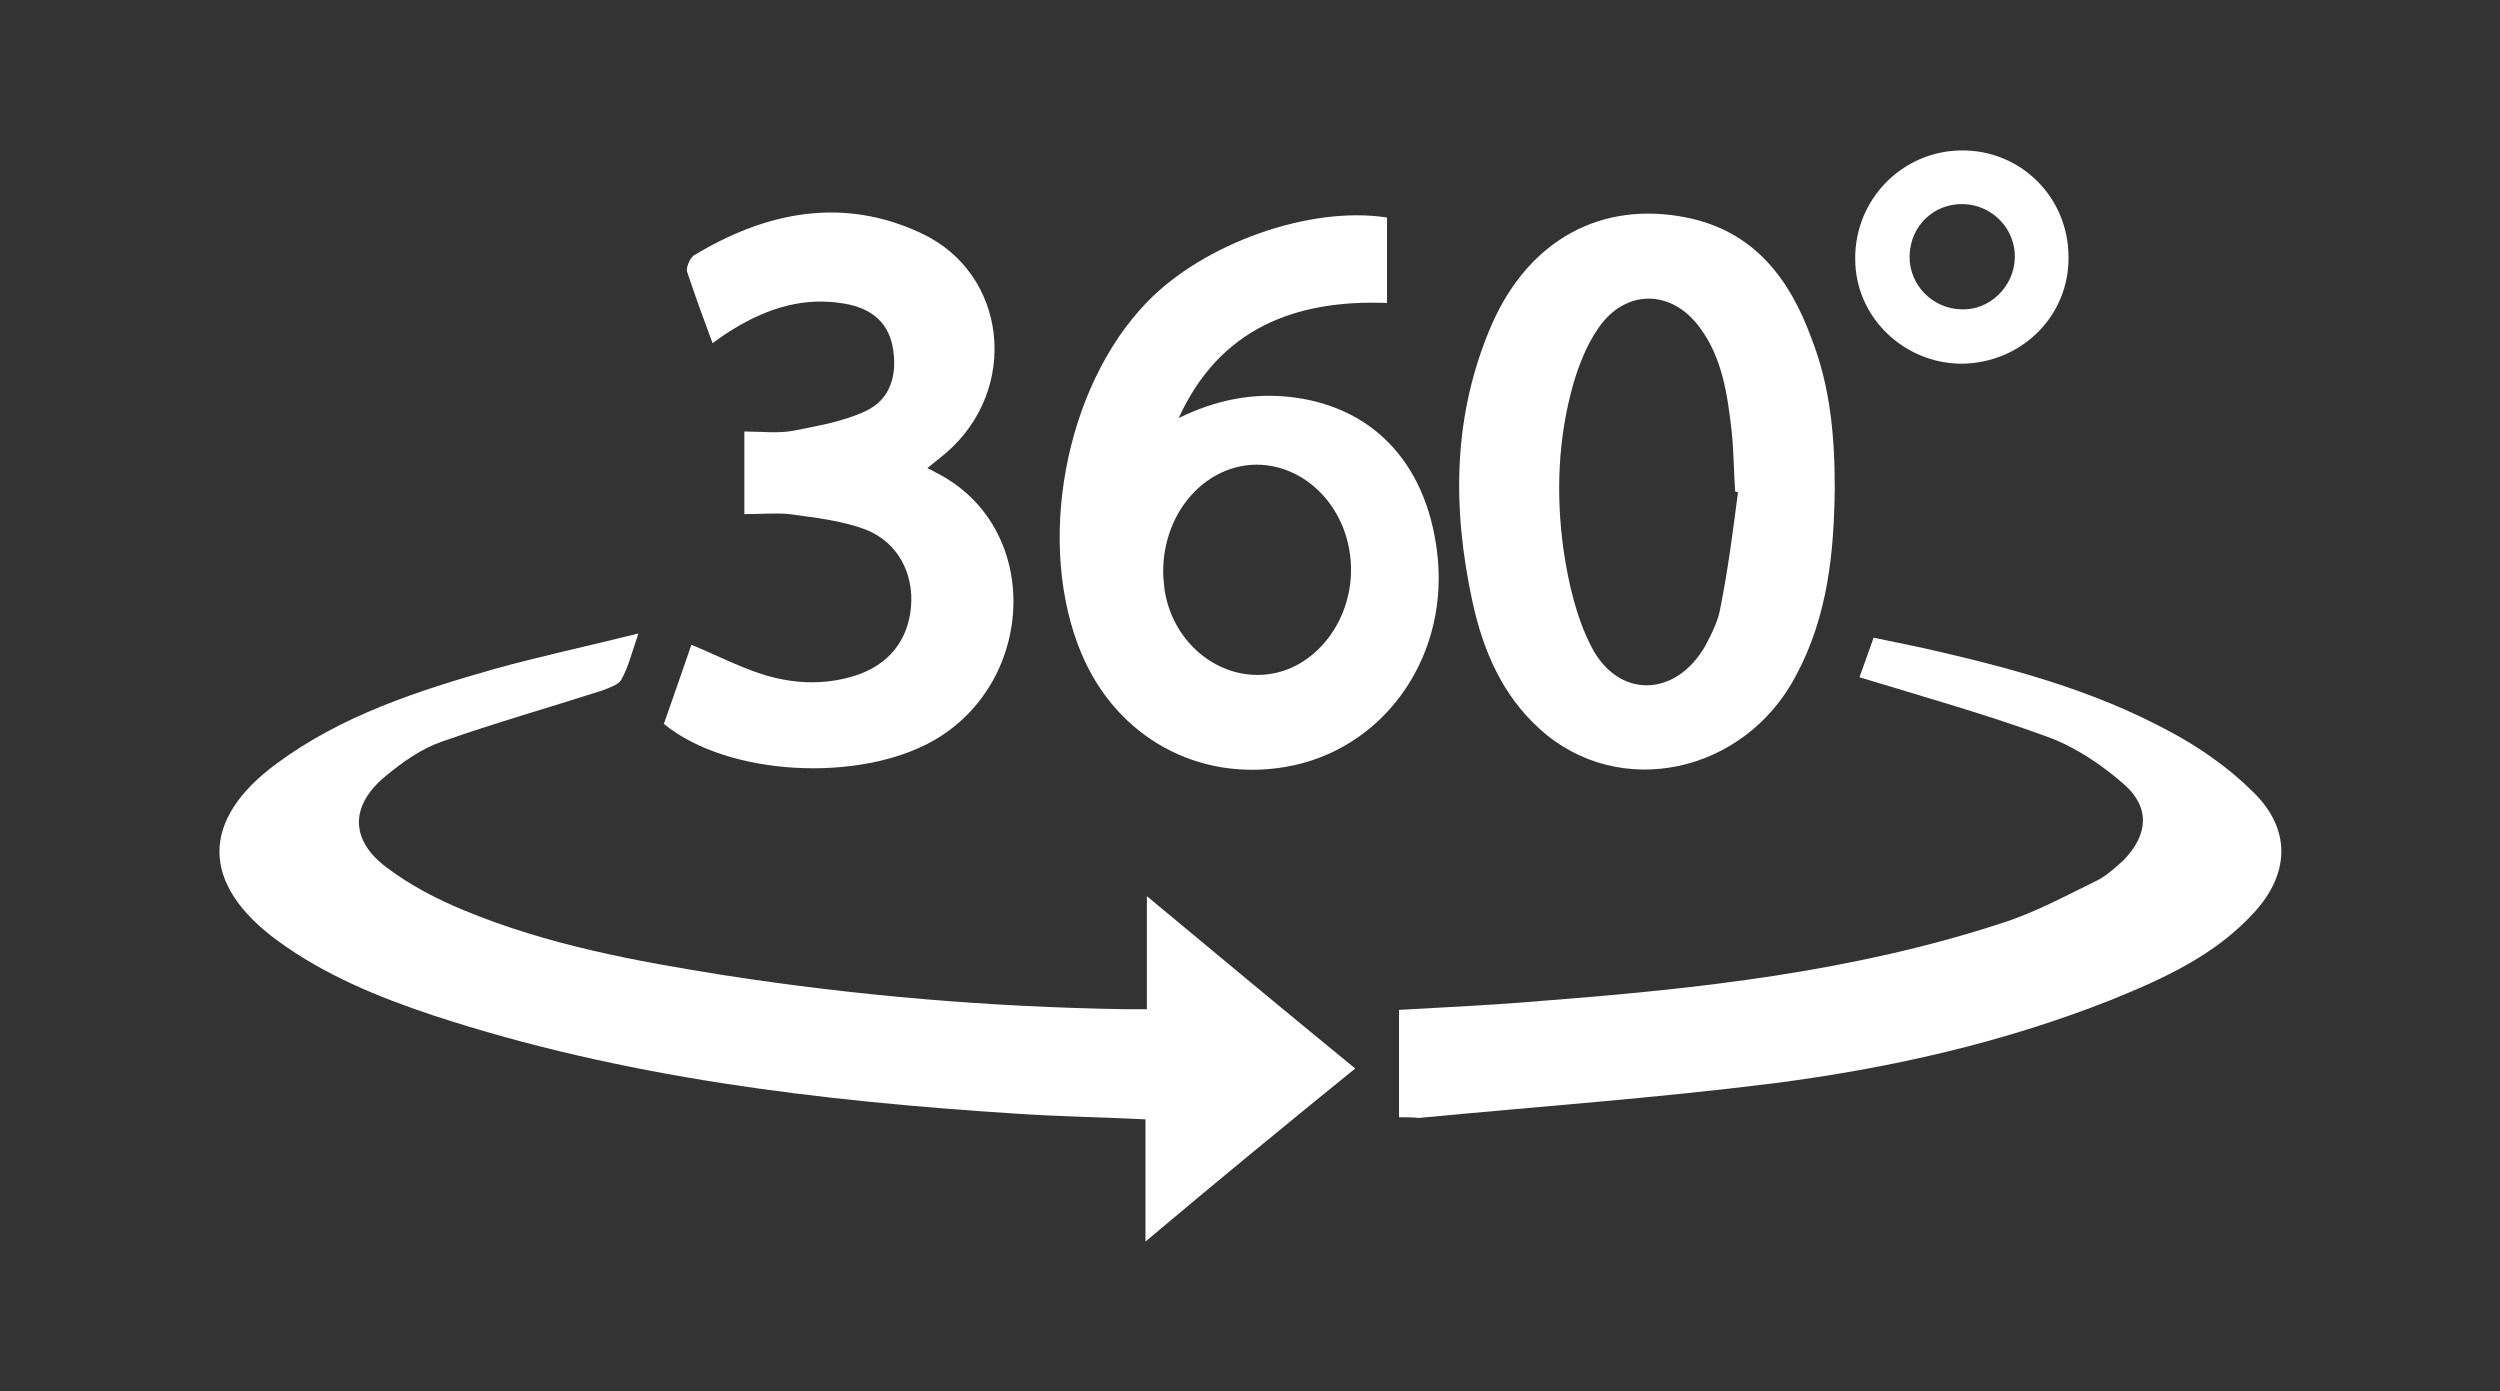
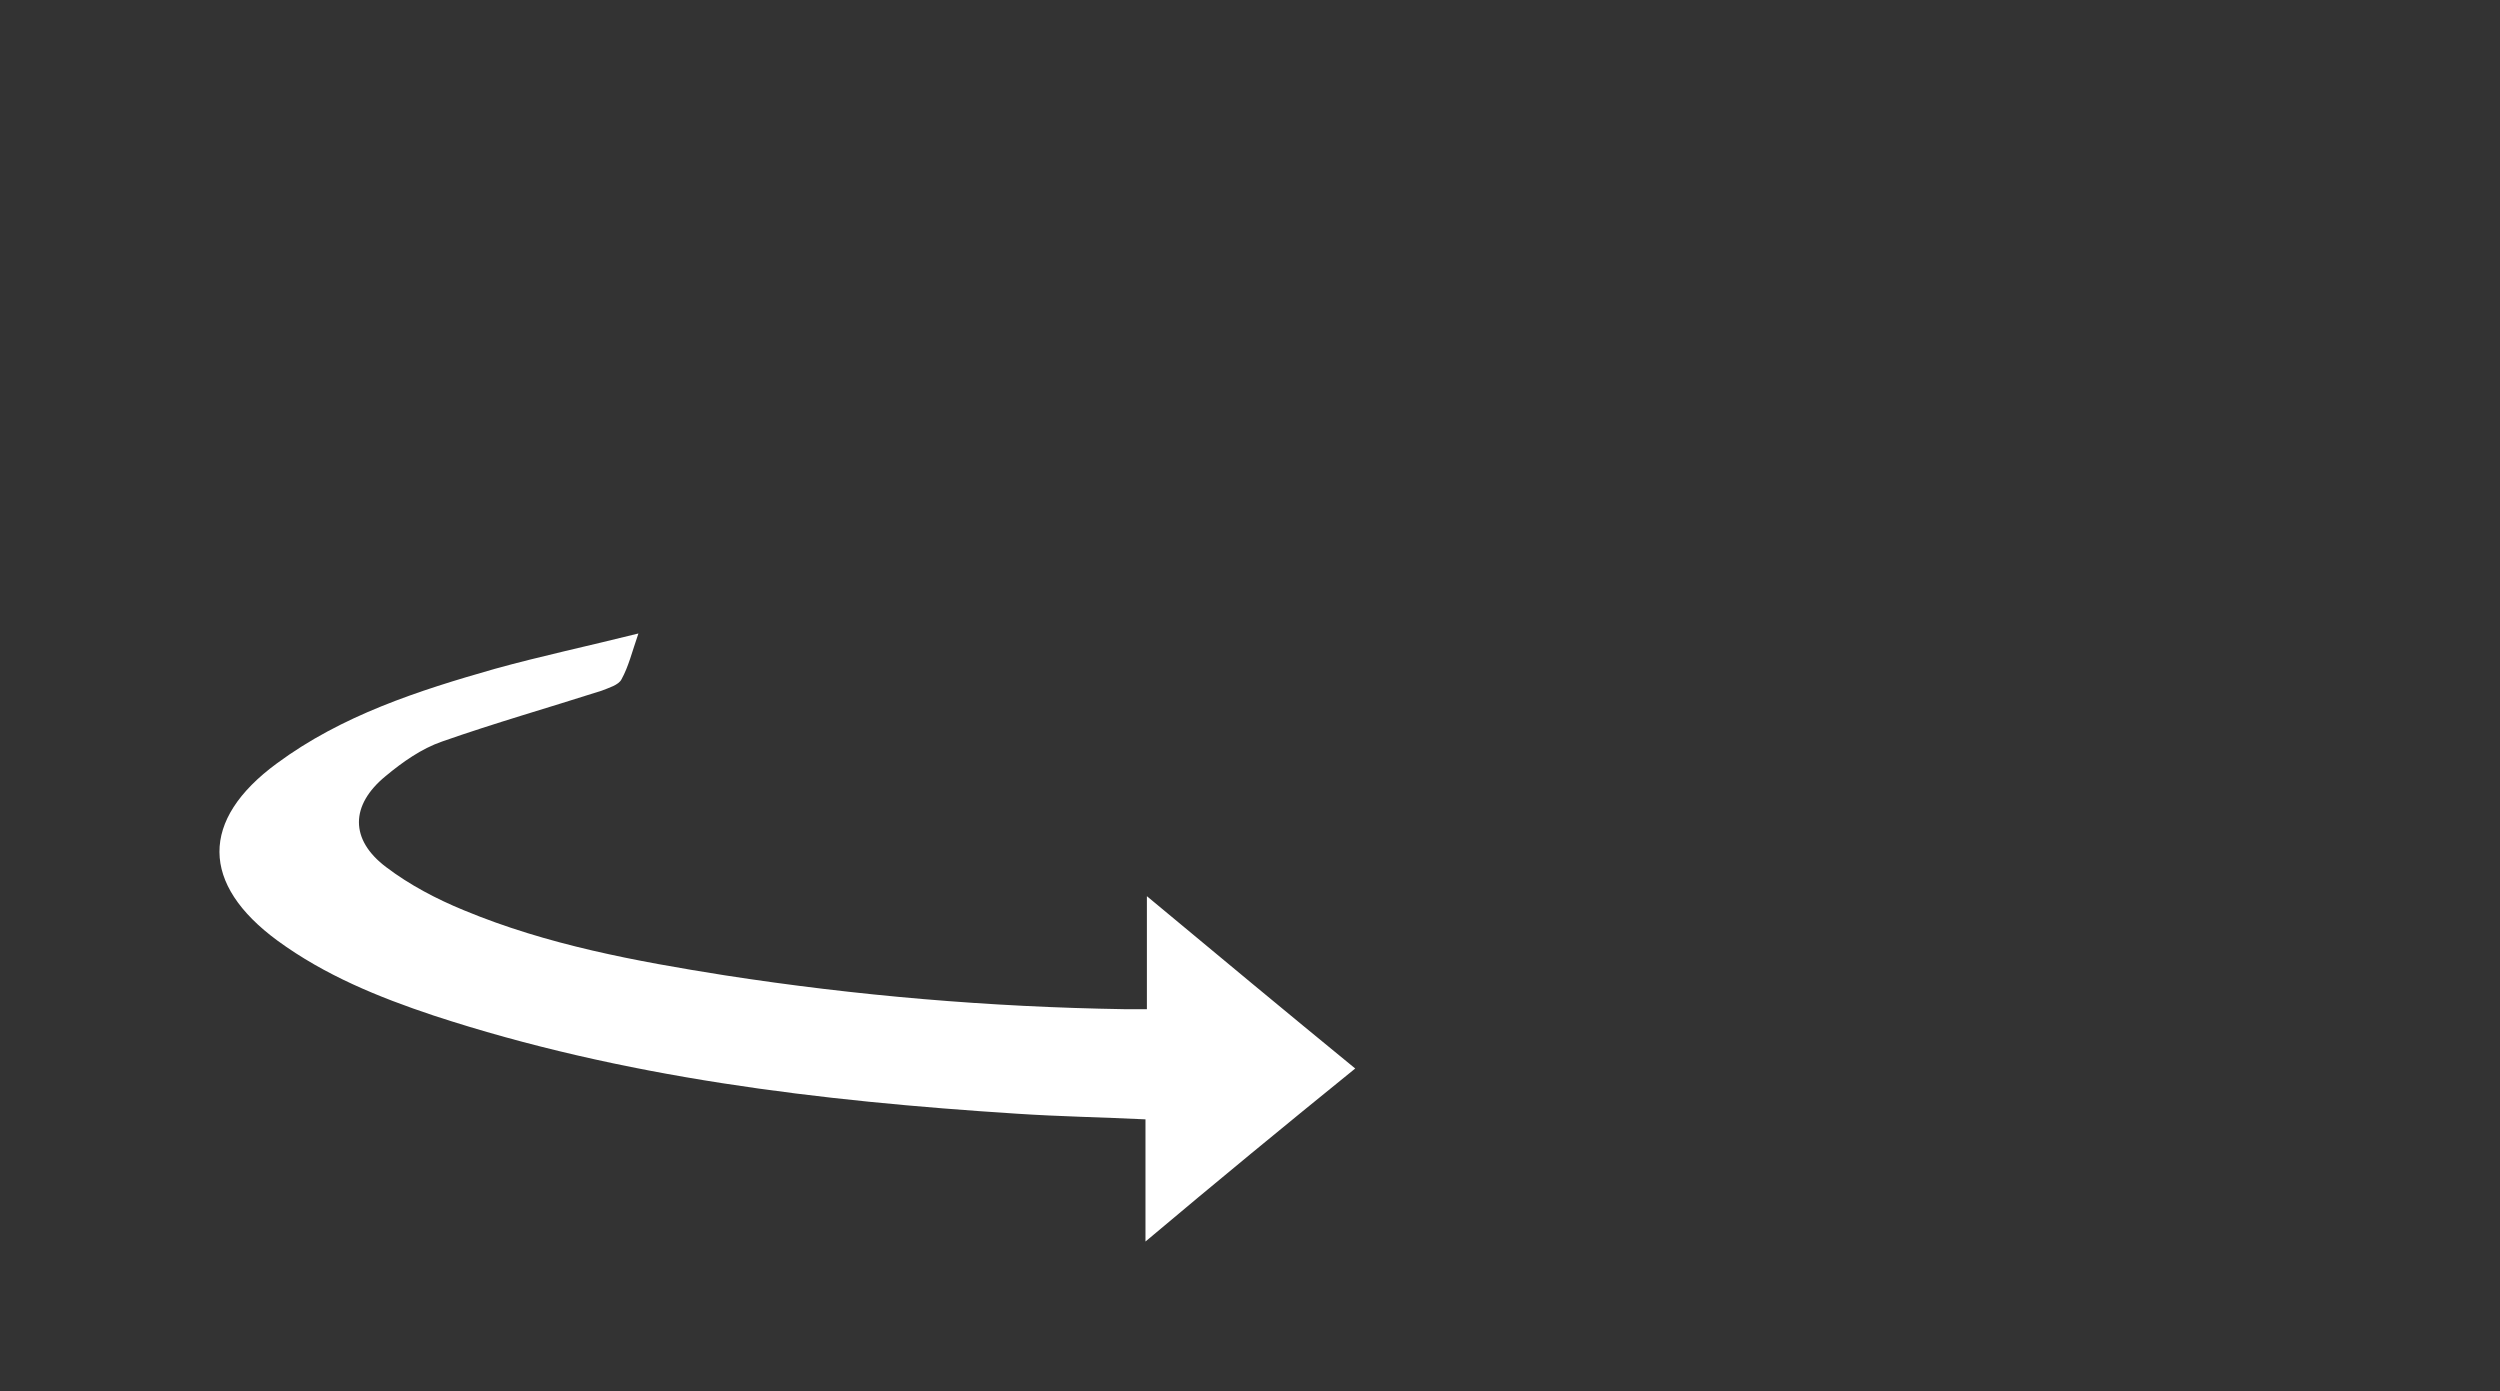
<svg xmlns="http://www.w3.org/2000/svg" version="1.1" id="Layer_1" x="0px" y="0px" viewBox="0 0 354 197" style="enable-background:new 0 0 354 197;" xml:space="preserve" fill="#FFF">
  <rect x="0" y="0" width="354" height="197" fill="#333333" stroke="none" />
  <g id="_x37_LUKEe_2_">
    <g>
      <path d="M162.2,175.8c0-6.3,0-11.7,0-17.3c-6.2-0.3-12.2-0.4-18.2-0.8c-28-1.8-55.8-5.1-82.6-13.9c-7.8-2.6-15.4-5.7-22.1-10.6    c-10.9-8-11-17.1-0.1-25.1c9.2-6.8,20-10.3,30.9-13.4c6.5-1.8,13.1-3.2,20.3-5c-0.9,2.6-1.4,4.7-2.4,6.5c-0.4,0.8-1.8,1.2-2.8,1.6    c-7.5,2.4-15.2,4.6-22.6,7.2c-2.9,1-5.6,2.9-8,4.9c-5,4.1-5.1,9,0.1,12.9c3.3,2.5,7.1,4.5,11,6.1c11.8,4.9,24.3,7.2,36.9,9.2    c18.7,2.9,37.6,4.5,56.6,4.8c0.9,0,1.9,0,3.2,0c0-5.2,0-10.2,0-16c10.1,8.4,19.6,16.3,29.5,24.4    C181.9,159.4,172.3,167.3,162.2,175.8z" />
-       <path d="M198.1,158.2c0-5.2,0-10.2,0-15.2c7-0.4,13.7-0.7,20.5-1.3c22-1.7,43.8-4.1,64.9-11c4.7-1.5,9.1-3.9,13.6-6.1    c1.3-0.7,2.5-1.8,3.6-2.8c3.5-3.6,3.8-7.5,0-10.8c-3.1-2.7-6.8-5.2-10.6-6.6c-8.7-3.2-17.6-5.7-26.8-8.5c0.5-1.4,1.2-3.3,2-5.6    c2.4,0.5,4.9,1,7.2,1.5c11.9,2.7,23.6,5.8,34.4,11.6c4.4,2.3,8.7,5.3,12.2,8.8c5.4,5.3,5.1,11.6,0,17.1c-5.5,6-12.8,9.3-20.2,12.3    c-15.4,6.1-31.5,9.7-47.8,11.8c-16.7,2.1-33.5,3.3-50.2,4.9C200,158.2,199.2,158.2,198.1,158.2z" />
-       <path d="M259.8,69.1c-0.1,9.2-1,18.1-5.4,26.4c-7.3,14.1-25.2,17.9-36.4,7.7c-5.3-4.8-8-11.1-9.5-18c-2.9-13.4-2.8-26.6,2.8-39.4    c5.3-11.9,15.5-17.4,27.5-15c9.5,1.9,14.6,8.6,17.7,17.1C259.2,54.8,259.8,61.9,259.8,69.1z M246.1,69.7c-0.1,0-0.3-0.1-0.4-0.1    c-0.2-2.9-0.2-5.7-0.5-8.6c-0.6-5.1-1.3-10.3-4.5-14.6c-4-5.5-10.6-5.5-14.4,0.1c-1.6,2.3-2.7,5.1-3.5,7.8    c-2.2,7.7-2.5,15.7-1.4,23.6c0.7,4.7,1.8,9.5,3.9,13.6c3.8,7.5,12,7.3,16.2-0.1c0.9-1.7,1.8-3.5,2.1-5.3    C244.7,80.6,245.4,75.1,246.1,69.7z" />
-       <path d="M166.9,59.2c5.3-2.6,10.7-3.7,16.5-2.9c11.6,1.6,19,10,20.2,22.9c1.3,14.4-8,27.1-21.6,29.4c-12.4,2.1-23.8-4.2-28.8-15.9    c-6.6-15.5-2.5-37.8,9.2-49.9c8-8.3,23-13.7,34-12c0,3.9,0,7.9,0,12.1C183.4,42.4,172.7,46.5,166.9,59.2z M164.7,81    c0,0.6,0.1,1.5,0.2,2.5c1.3,8.5,9.3,13.9,16.8,11.5c5.8-1.9,9.8-8.1,9.6-14.8c-0.2-6.7-4.4-12.4-10.3-14    C172.7,64,164.7,71.1,164.7,81z" />
-       <path d="M105.4,72.8c0-4.1,0-7.7,0-11.7c2.4,0,4.7,0.3,6.9-0.1c3.5-0.7,7.1-1.3,10.3-2.8c3.6-1.7,4.5-5.3,3.8-9.1    c-0.7-3.7-3.3-5.5-6.8-6.1c-5.7-1-10.8,0.6-15.6,3.5c-1,0.6-1.9,1.2-3.1,2.1c-1.3-3.5-2.5-6.8-3.6-10.1c-0.2-0.6,0.4-1.9,0.9-2.3    c10.2-6.2,21.1-8.4,32.2-3.2c12.3,5.7,14,22.1,3.6,31.1c-0.7,0.6-1.5,1.2-2.7,2.2c0.5,0.2,0.9,0.4,1.2,0.6    c15.1,7.6,14.3,29.5-0.2,37.9c-10.6,6.1-29.3,5.1-38.3-2.3c1.3-3.7,2.6-7.4,3.9-11.2c3.4,1.4,6.5,3,9.8,4.1    c4.3,1.4,8.8,1.7,13.3,0.3c4.8-1.5,7.6-5,8-9.8c0.4-4.6-1.8-9.1-6.4-10.9c-3.4-1.3-7.2-1.7-10.8-2.2    C109.9,72.6,107.8,72.8,105.4,72.8z" />
-       <path d="M277.8,51.5c-8.2,0-15.1-6.6-15.1-14.8c-0.1-8.4,6.6-15.3,15-15.4c8.4-0.1,15.2,6.6,15.2,15.1    C293,44.7,286.3,51.4,277.8,51.5z M285.3,36.5c0.1-4.1-3.2-7.5-7.3-7.6c-4.2-0.1-7.5,3.1-7.6,7.3c-0.1,4.1,3.2,7.5,7.3,7.6    C281.7,44,285.2,40.6,285.3,36.5z" />
    </g>
  </g>
</svg>